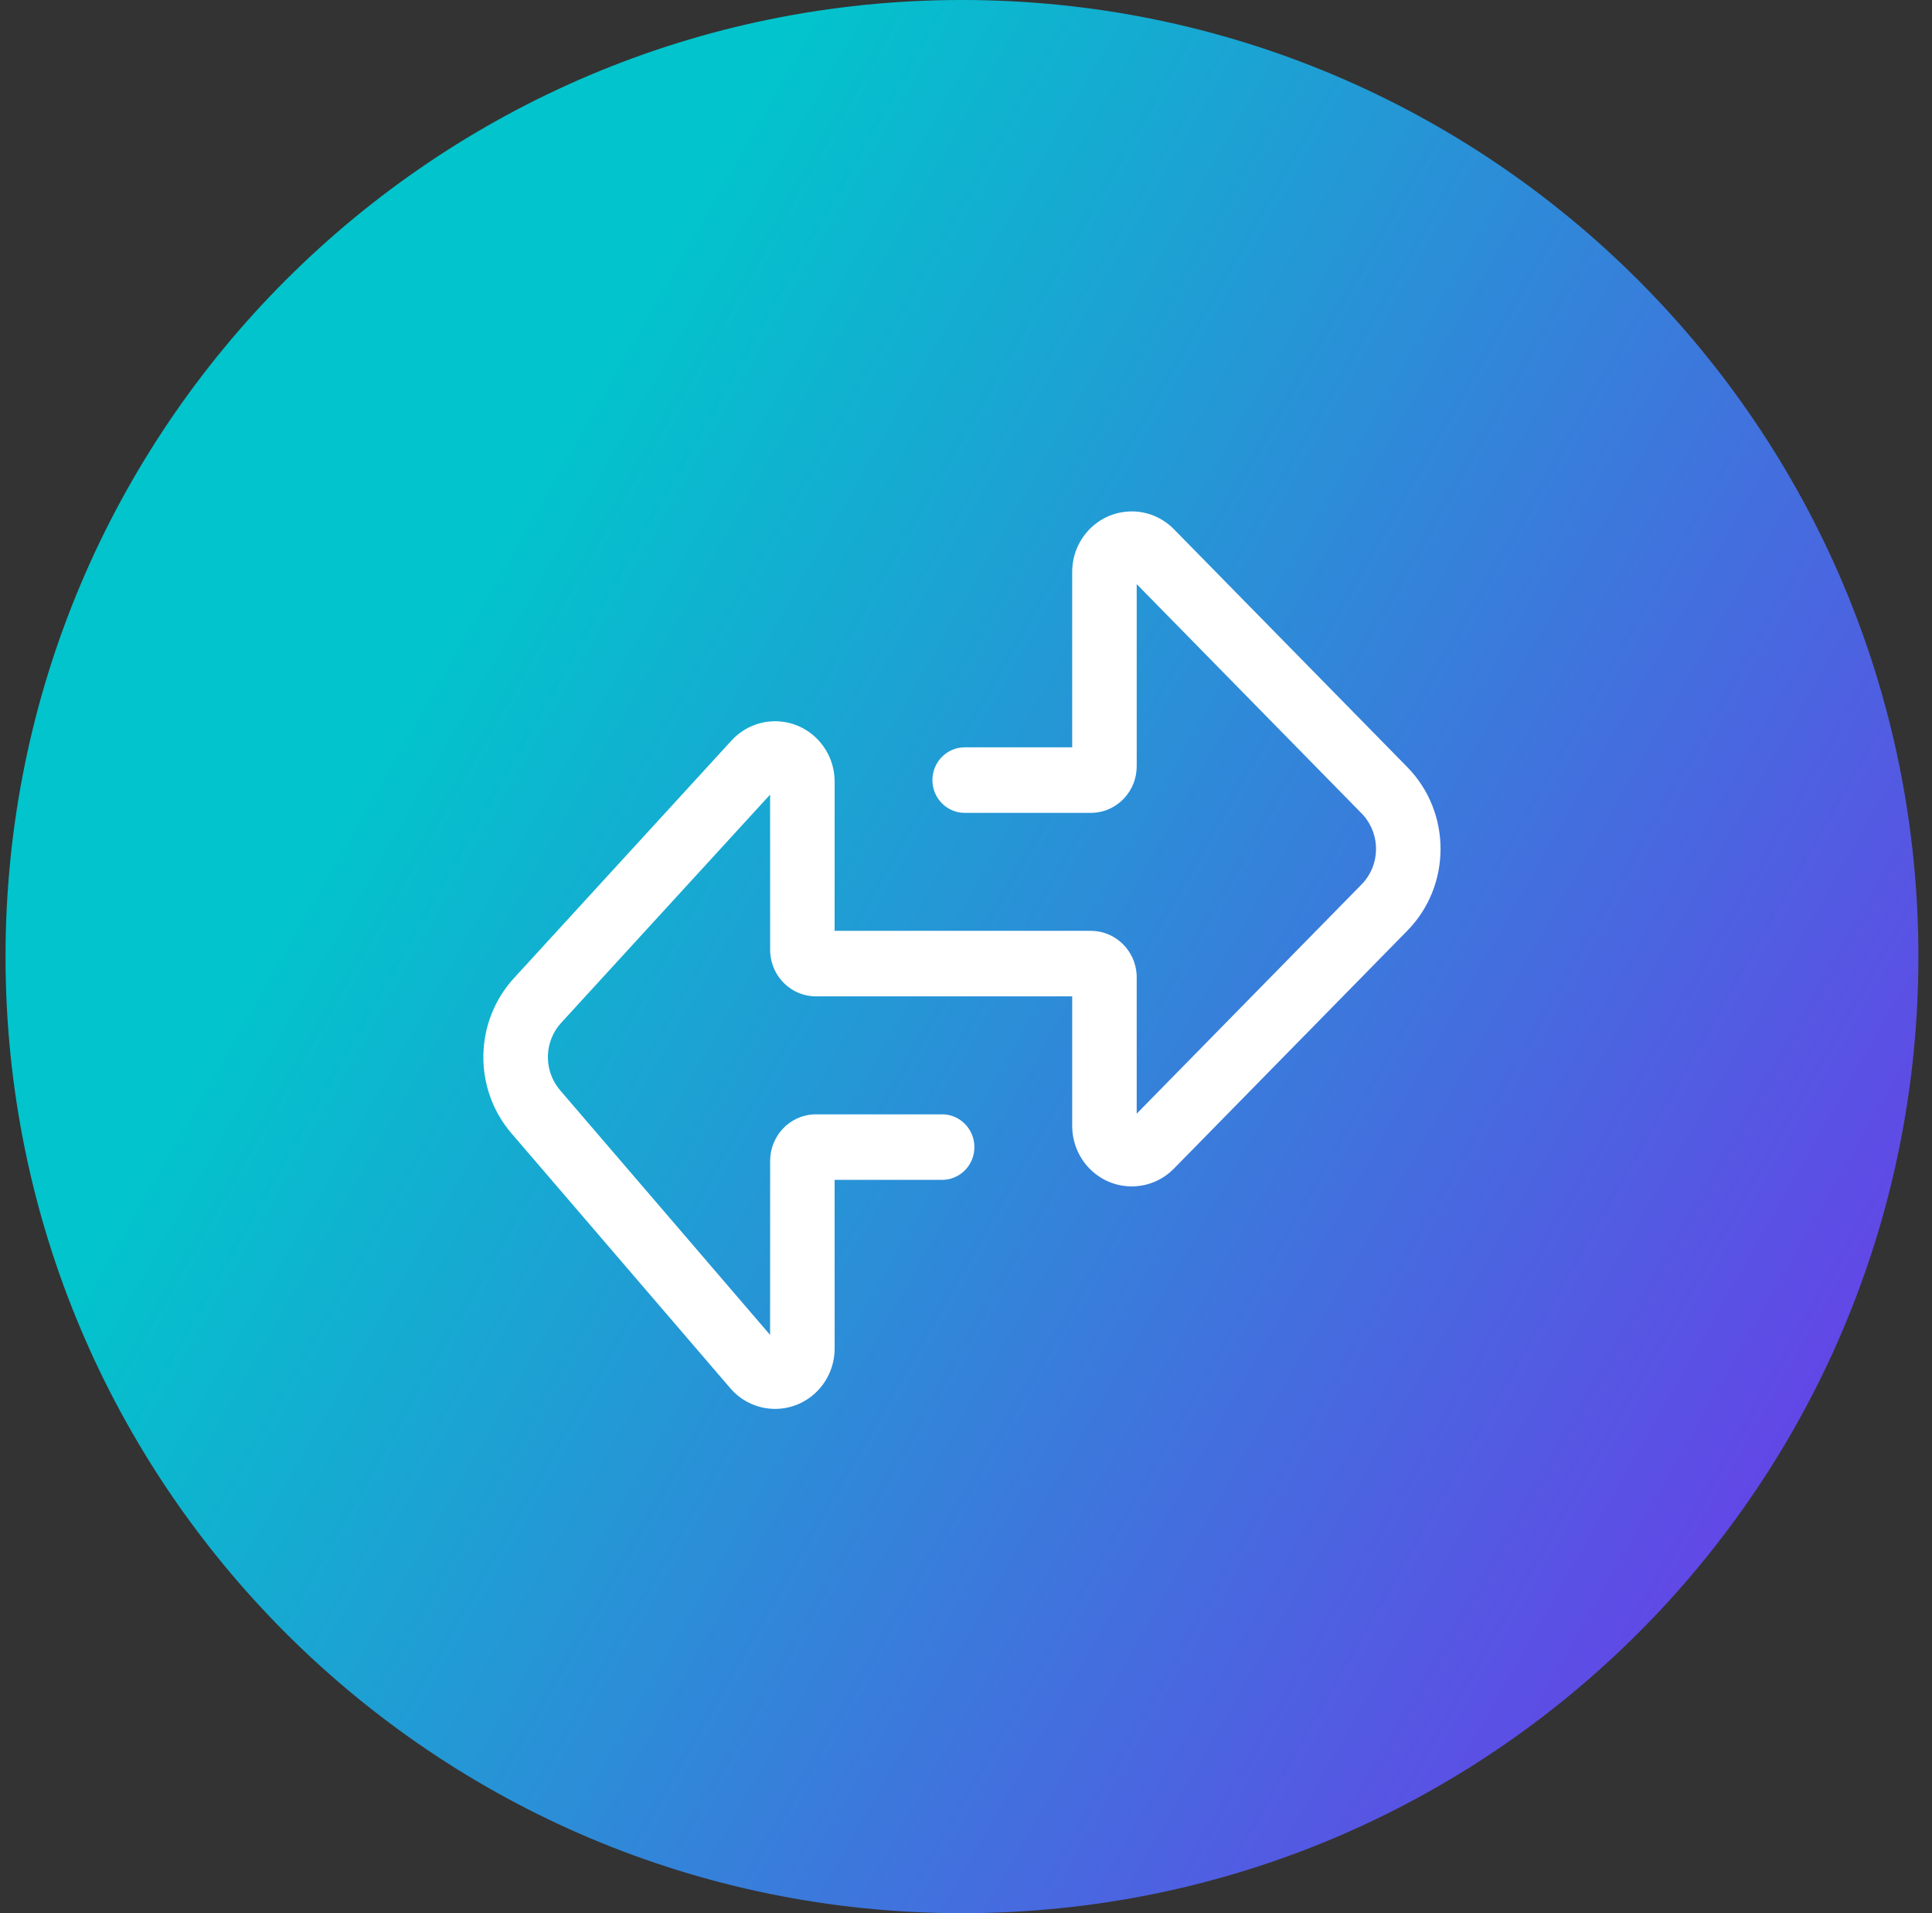
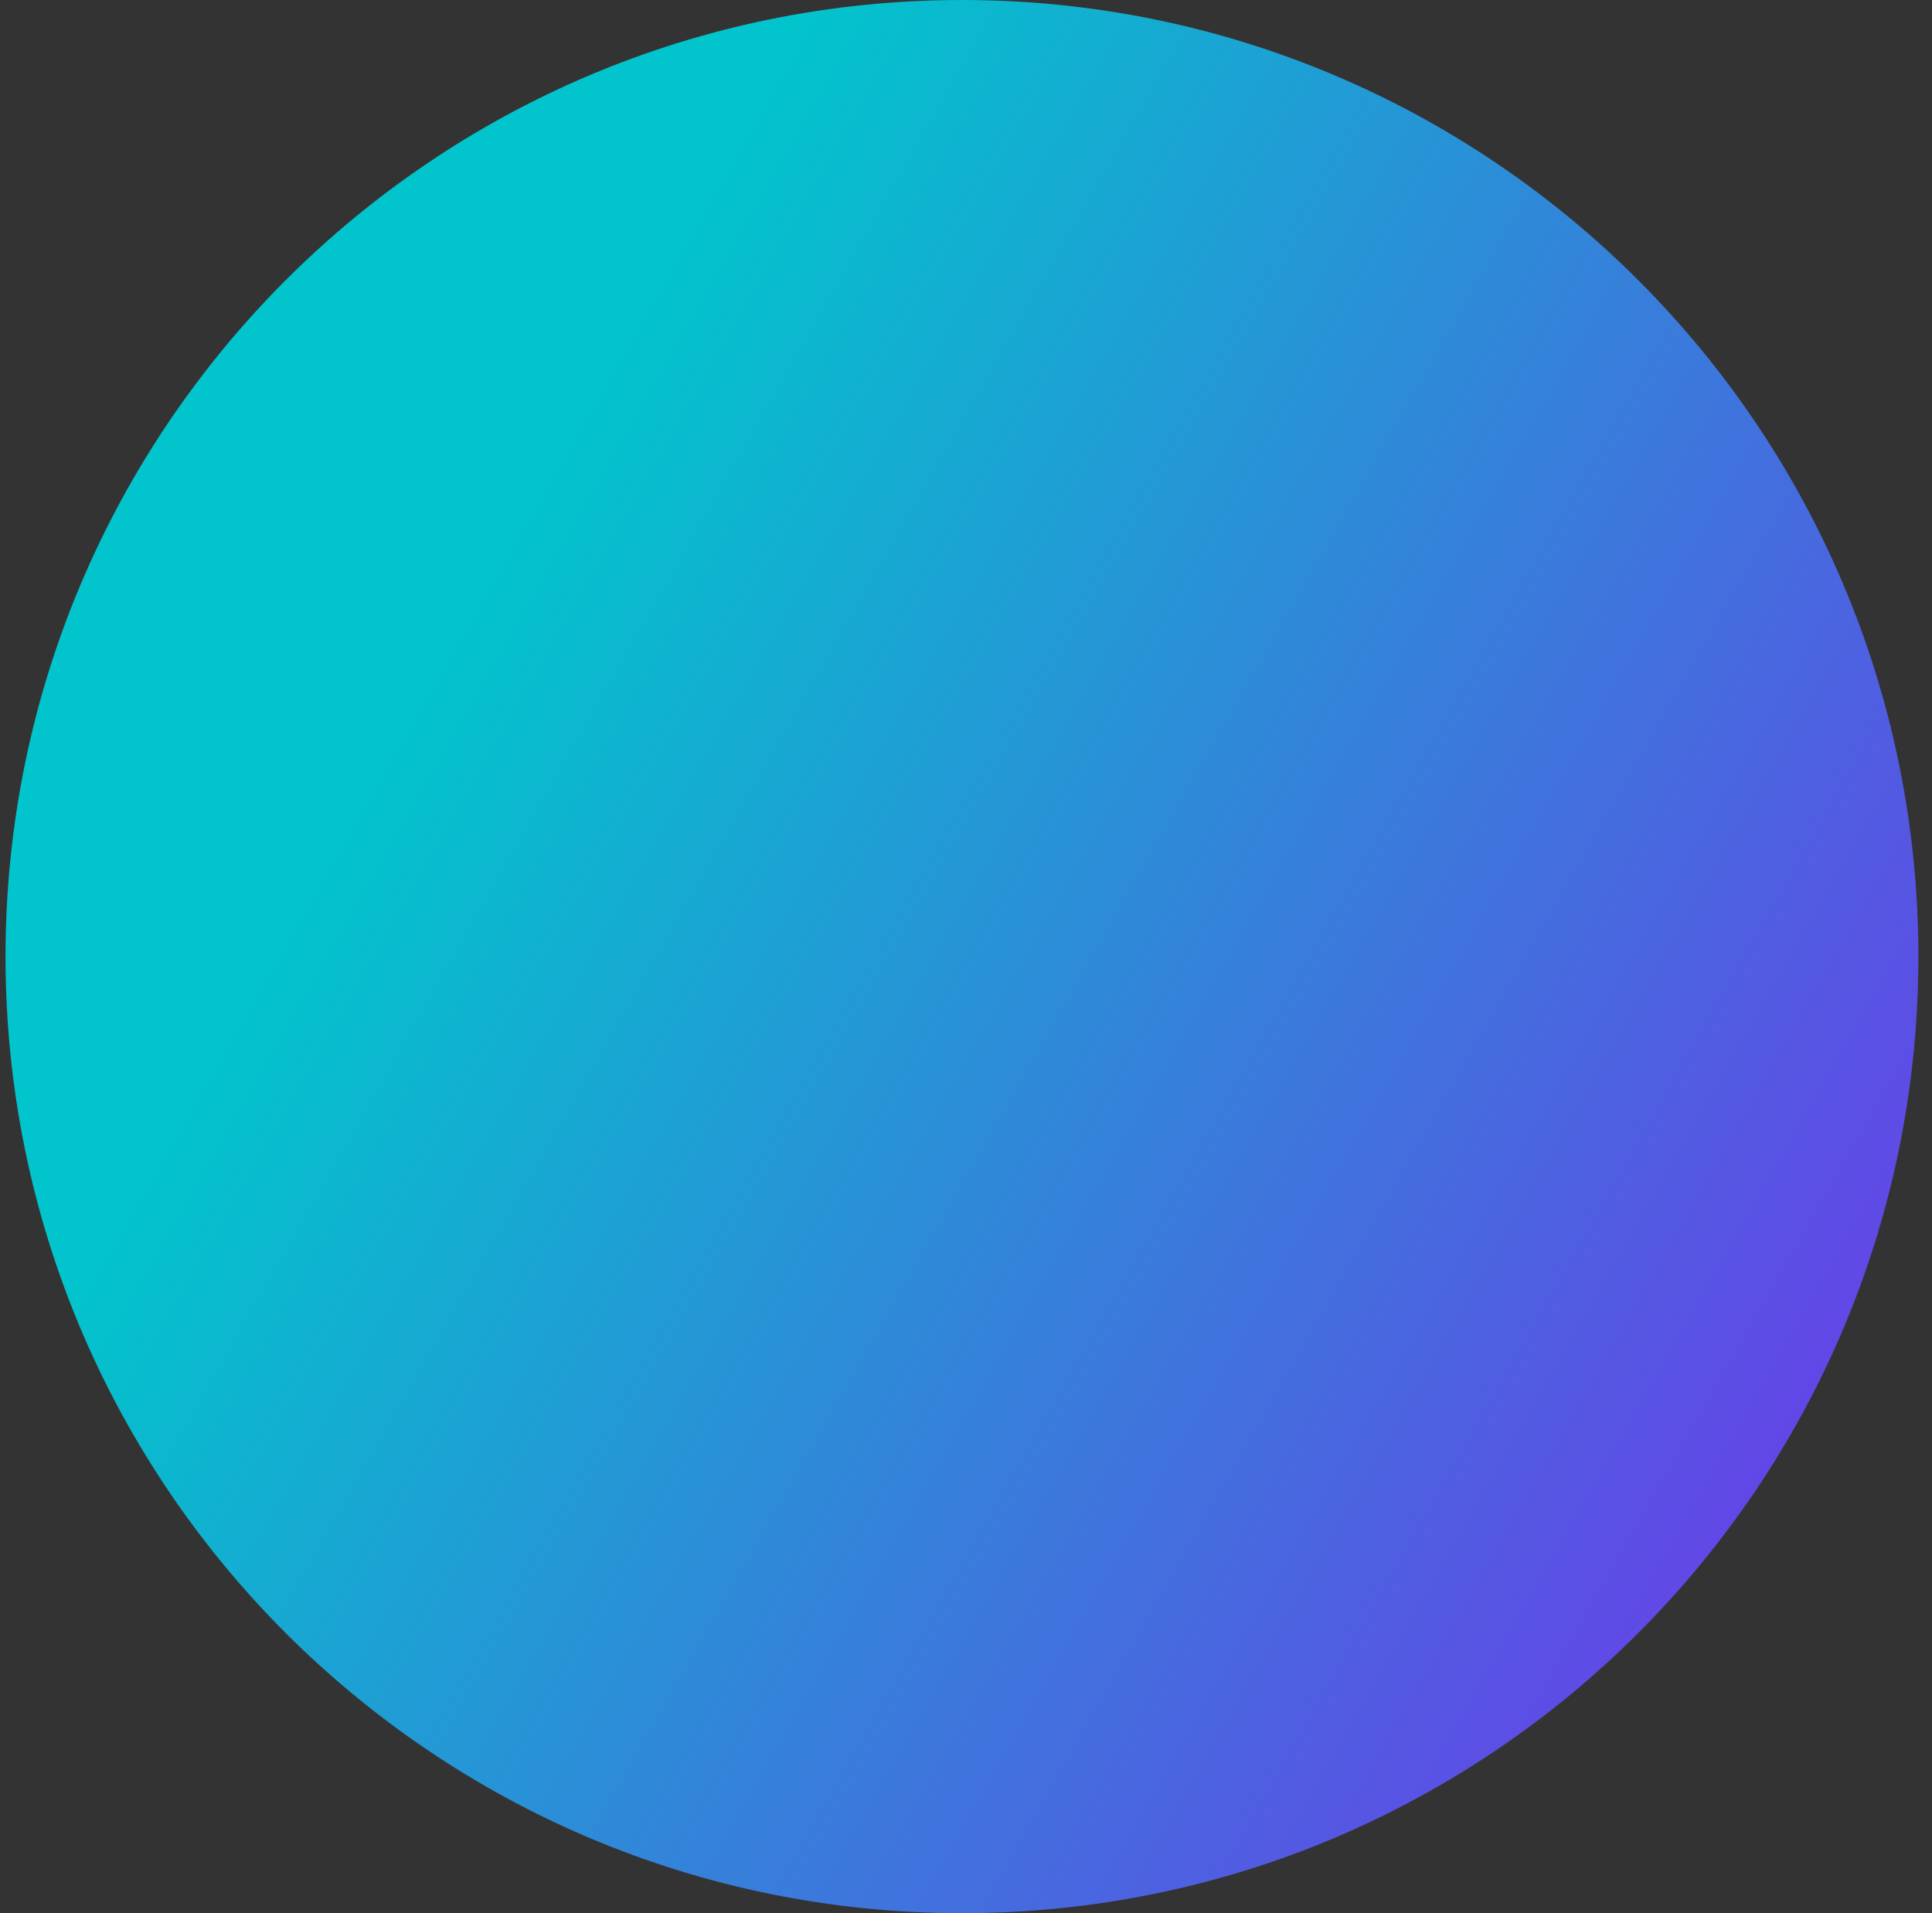
<svg xmlns="http://www.w3.org/2000/svg" width="101" height="100" viewBox="0 0 101 100" fill="none">
  <rect x="0" y="0" width="101" height="100" fill="#333333" stroke="none" />
  <path d="M0.289 50C0.289 77.614 22.675 100 50.289 100C77.903 100 100.289 77.614 100.289 50C100.289 22.386 77.903 0 50.289 0C22.675 0 0.289 22.386 0.289 50Z" fill="url(#paint0_linear_1336_1571)" />
-   <path d="M59.164 26.73C59.991 26.73 60.784 27.064 61.369 27.661L73.569 40.095C75.888 42.458 75.888 46.285 73.569 48.648L61.369 61.082C60.154 62.319 58.184 62.321 56.967 61.09C56.382 60.496 56.052 59.69 56.052 58.85V52.079H42.659C41.376 52.079 40.33 51.057 40.264 49.772L40.261 49.641L40.259 41.534L29.336 53.462C28.464 54.415 28.412 55.863 29.191 56.875L29.281 56.987L40.259 69.775L40.261 60.683C40.261 59.38 41.265 58.314 42.532 58.247L42.659 58.245H49.253C50.185 58.245 50.939 59.013 50.939 59.958C50.939 60.902 50.185 61.67 49.253 61.67H43.631L43.633 70.481C43.633 71.337 43.291 72.153 42.69 72.747L42.567 72.862C41.27 74.01 39.305 73.874 38.175 72.557L26.738 59.238C24.731 56.901 24.786 53.401 26.867 51.128L38.24 38.708C38.831 38.065 39.655 37.699 40.519 37.699C42.24 37.699 43.633 39.114 43.633 40.859L43.631 48.653H57.024C58.307 48.653 59.356 49.675 59.422 50.96L59.424 51.091V58.21L71.18 46.228C72.154 45.238 72.186 43.654 71.28 42.621L71.18 42.514L59.424 30.532V40.049C59.424 41.353 58.418 42.418 57.153 42.485L57.024 42.487H50.43C49.5 42.487 48.744 41.719 48.744 40.775C48.744 39.83 49.5 39.062 50.43 39.062H56.052V29.893C56.052 28.193 57.369 26.81 59.021 26.735L59.164 26.73Z" fill="white" />
  <defs>
    <linearGradient id="paint0_linear_1336_1571" x1="100.289" y1="100" x2="13.391" y2="50.358" gradientUnits="userSpaceOnUse">
      <stop stop-color="#762CEC" />
      <stop offset="1" stop-color="#02C4CC" />
    </linearGradient>
  </defs>
</svg>